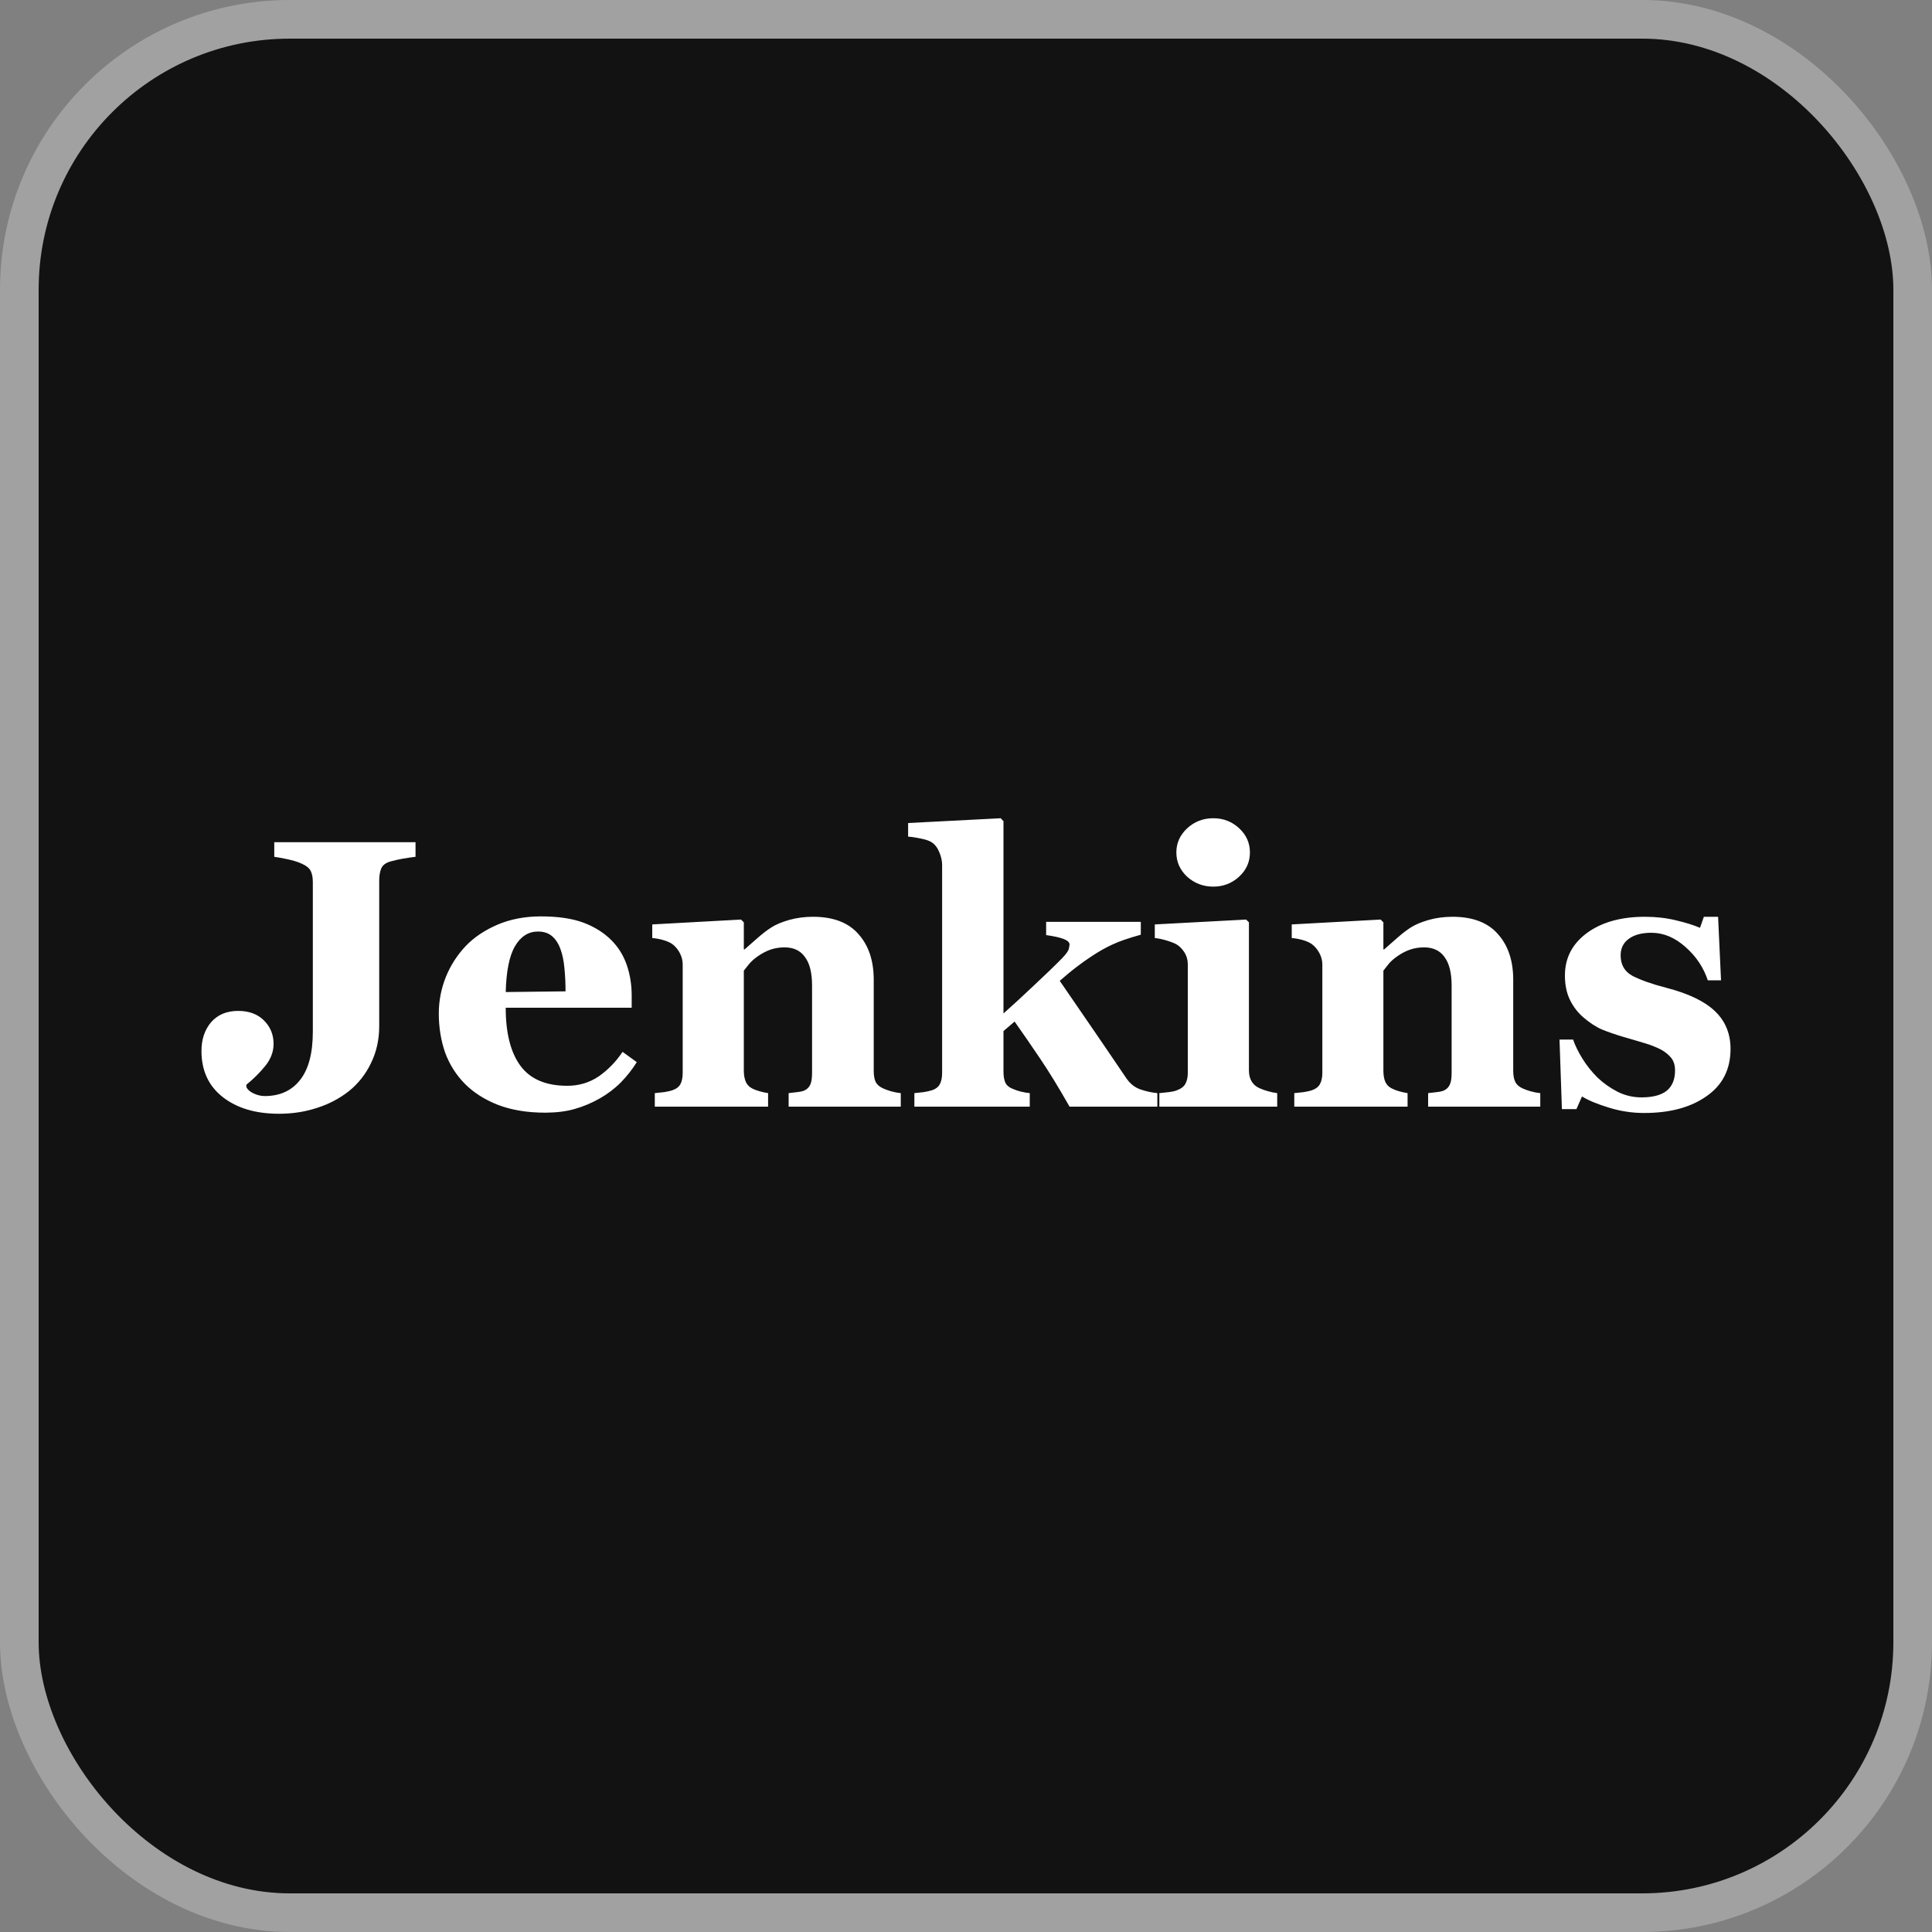
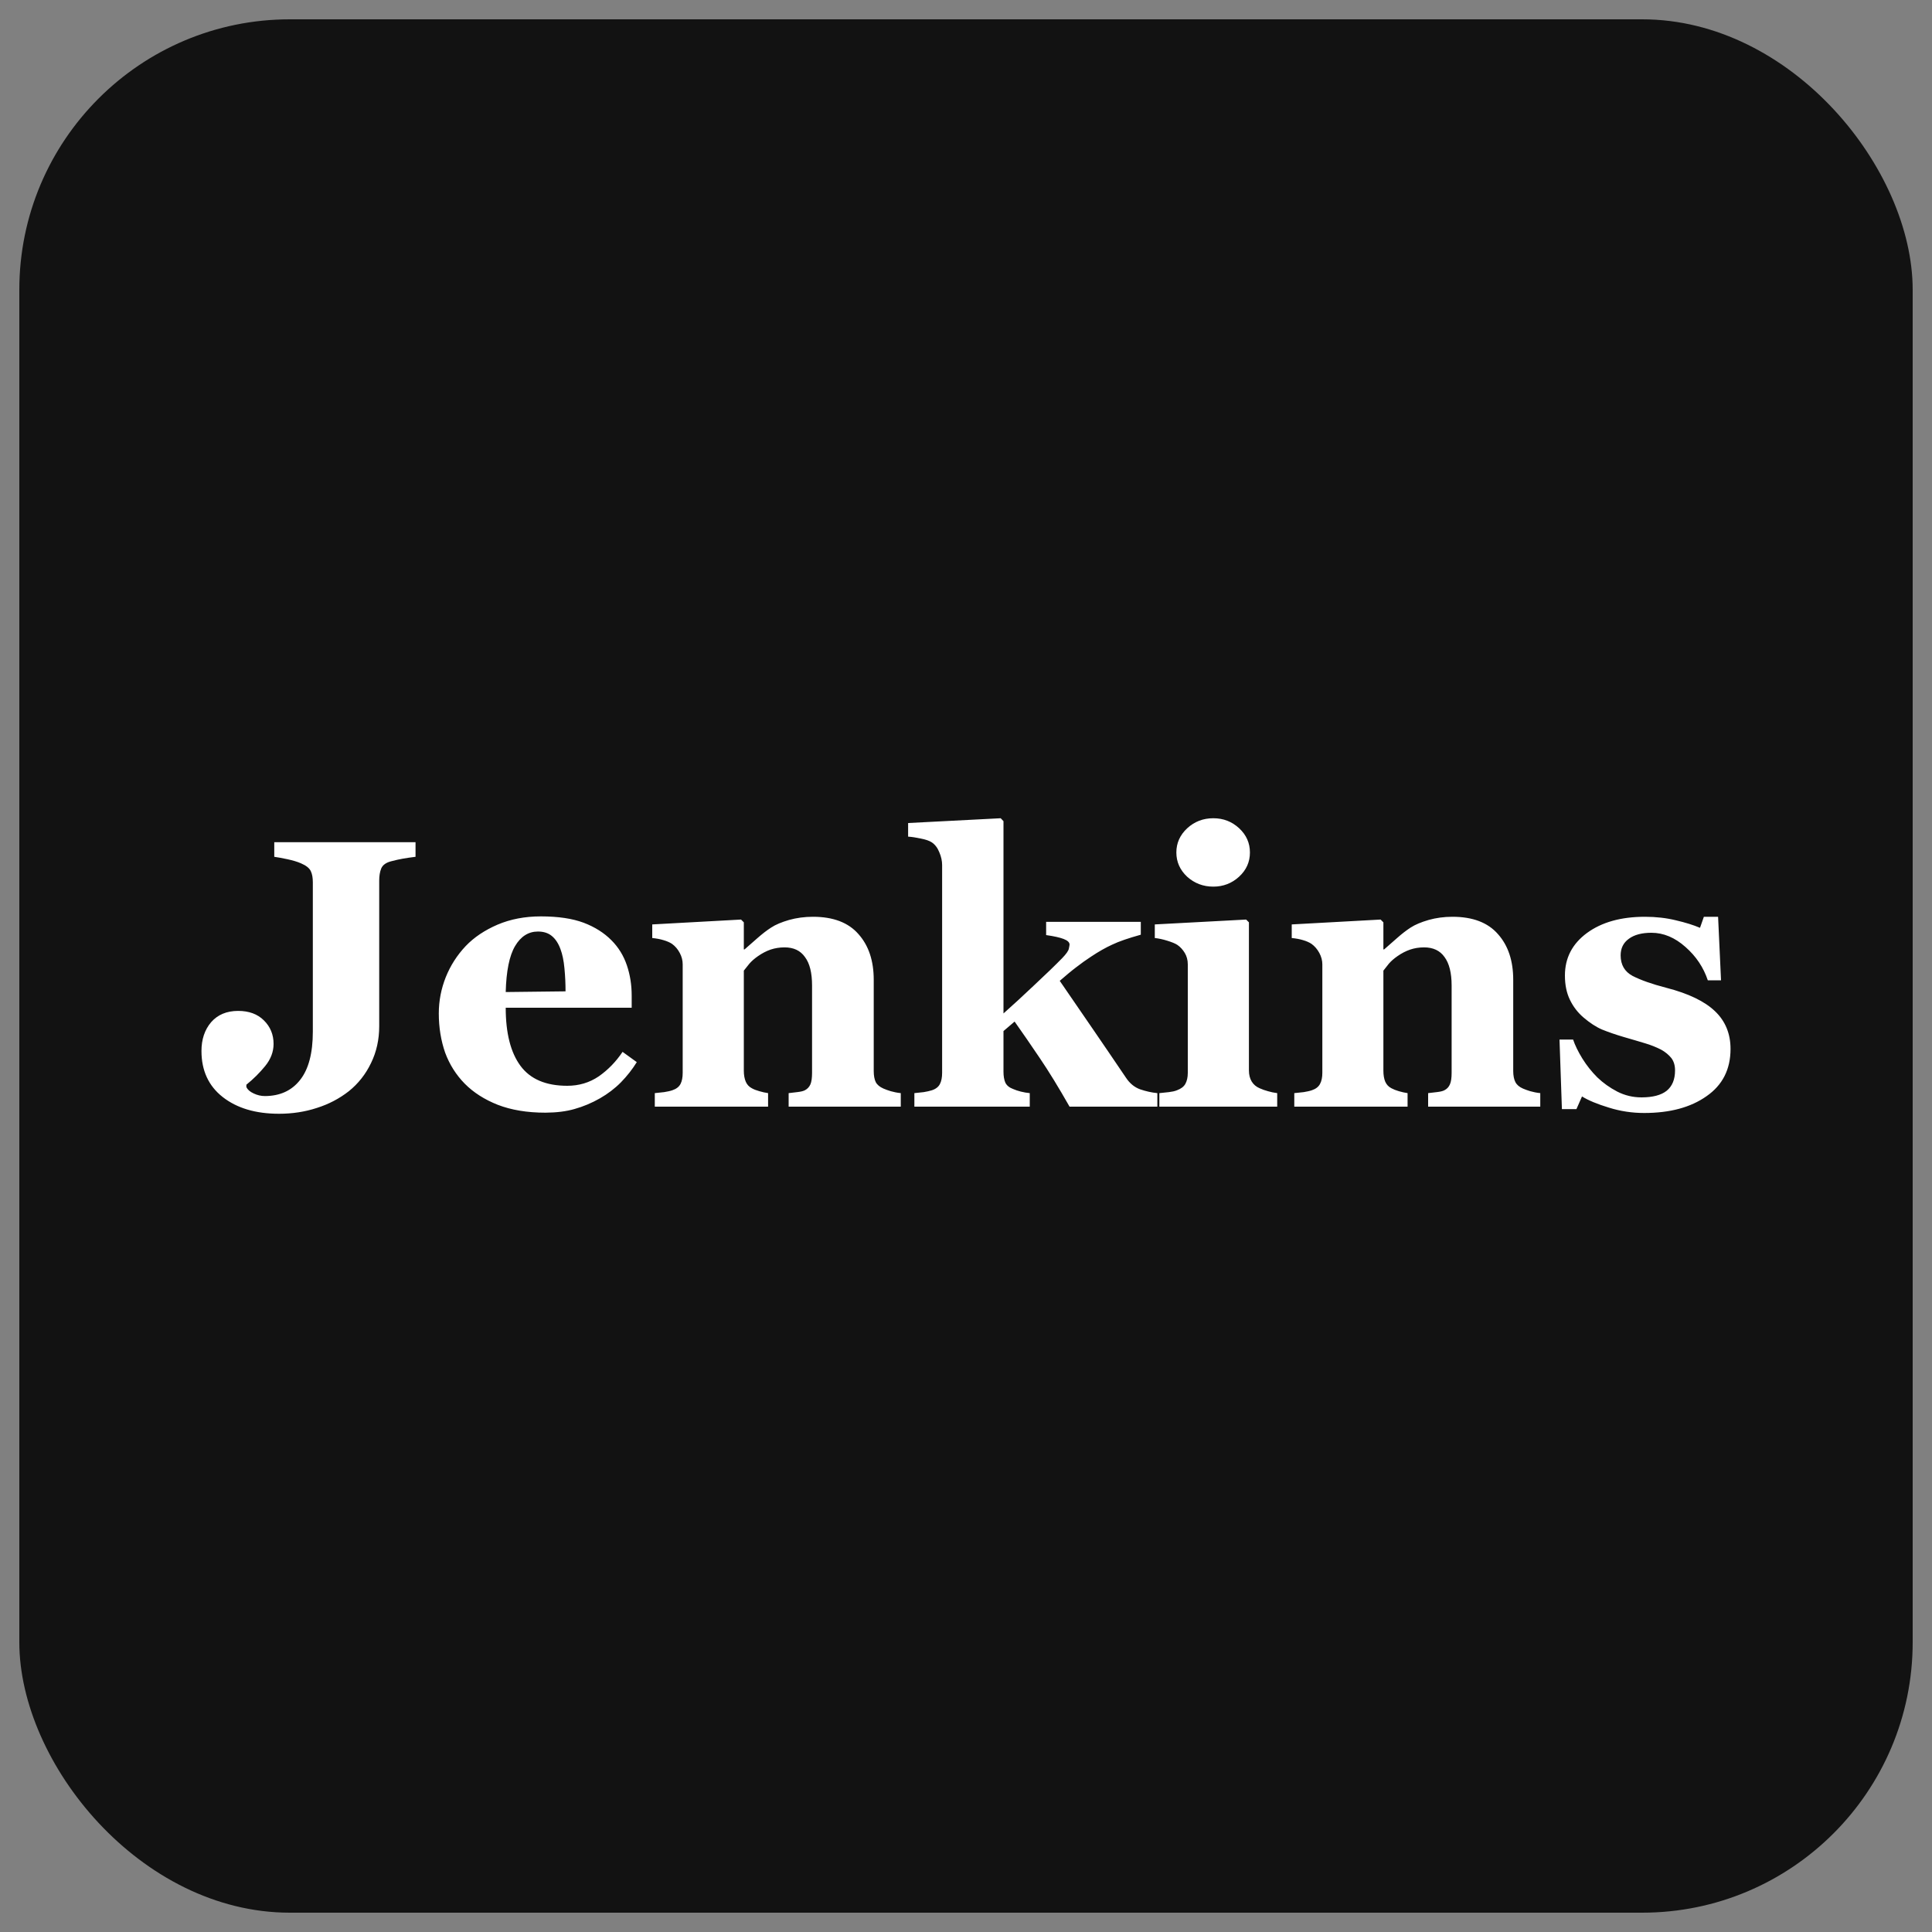
<svg xmlns="http://www.w3.org/2000/svg" width="25" height="25" viewBox="0 0 25 25" fill="none">
  <rect x="0" y="0" width="25" height="25" fill="#808080" stroke="none" />
  <rect x="0.25" y="0.25" width="24.5" height="24.5" rx="3.5" fill="#121212" />
-   <rect x="0.25" y="0.25" width="24.5" height="24.5" rx="3.5" stroke="#A1A1A1" stroke-width="0.5" />
  <path d="M5.377 11.087C5.313 11.095 5.258 11.103 5.213 11.111C5.168 11.119 5.117 11.13 5.061 11.145C4.995 11.162 4.952 11.193 4.933 11.238C4.915 11.283 4.907 11.335 4.907 11.393V13.278C4.907 13.452 4.872 13.611 4.801 13.756C4.732 13.9 4.636 14.022 4.514 14.12C4.39 14.217 4.252 14.289 4.099 14.337C3.946 14.387 3.783 14.412 3.61 14.412C3.309 14.412 3.066 14.34 2.881 14.195C2.698 14.051 2.607 13.852 2.607 13.6C2.607 13.45 2.648 13.326 2.732 13.227C2.817 13.13 2.934 13.081 3.082 13.081C3.221 13.081 3.333 13.122 3.415 13.204C3.498 13.286 3.54 13.387 3.54 13.508C3.54 13.611 3.503 13.707 3.431 13.795C3.36 13.882 3.28 13.962 3.188 14.036V14.067C3.203 14.099 3.234 14.127 3.282 14.149C3.33 14.172 3.379 14.183 3.429 14.183C3.622 14.182 3.773 14.114 3.882 13.976C3.993 13.837 4.048 13.628 4.048 13.349V11.417C4.048 11.359 4.04 11.311 4.022 11.273C4.004 11.234 3.962 11.2 3.894 11.171C3.846 11.15 3.787 11.133 3.718 11.118C3.651 11.104 3.594 11.093 3.549 11.087V10.898H5.377V11.087ZM22.27 12.685H22.099C22.043 12.518 21.947 12.374 21.81 12.254C21.673 12.132 21.526 12.07 21.369 12.07C21.245 12.07 21.147 12.096 21.077 12.148C21.006 12.199 20.971 12.271 20.971 12.362C20.971 12.485 21.023 12.573 21.125 12.628C21.23 12.682 21.376 12.734 21.562 12.782C21.849 12.856 22.059 12.957 22.193 13.086C22.326 13.213 22.393 13.376 22.393 13.573C22.393 13.837 22.29 14.041 22.082 14.185C21.877 14.33 21.608 14.402 21.275 14.402C21.119 14.402 20.966 14.379 20.817 14.332C20.669 14.287 20.553 14.239 20.471 14.188L20.399 14.352H20.211L20.18 13.452H20.356C20.38 13.524 20.42 13.607 20.476 13.698C20.532 13.788 20.597 13.869 20.669 13.941C20.745 14.014 20.831 14.075 20.927 14.125C21.025 14.175 21.13 14.2 21.241 14.2C21.387 14.2 21.495 14.171 21.566 14.115C21.638 14.057 21.675 13.969 21.675 13.851C21.675 13.786 21.659 13.733 21.627 13.691C21.594 13.65 21.55 13.613 21.494 13.582C21.431 13.55 21.362 13.522 21.287 13.5C21.213 13.477 21.121 13.451 21.012 13.419C20.903 13.387 20.809 13.354 20.73 13.322C20.653 13.289 20.572 13.236 20.489 13.165C20.416 13.102 20.358 13.027 20.315 12.938C20.272 12.85 20.25 12.745 20.25 12.623C20.25 12.396 20.345 12.213 20.535 12.073C20.726 11.933 20.976 11.863 21.285 11.863C21.431 11.863 21.565 11.879 21.687 11.909C21.811 11.938 21.914 11.97 21.998 12.006L22.048 11.863H22.232L22.27 12.685ZM6.998 11.858C7.223 11.858 7.408 11.886 7.552 11.94C7.697 11.995 7.817 12.071 7.912 12.167C8.003 12.258 8.07 12.367 8.112 12.492C8.154 12.616 8.174 12.746 8.174 12.883V13.04H6.544C6.544 13.37 6.608 13.62 6.735 13.792C6.862 13.964 7.064 14.05 7.34 14.05C7.491 14.05 7.627 14.01 7.748 13.928C7.868 13.844 7.971 13.738 8.056 13.611L8.24 13.744C8.183 13.836 8.115 13.923 8.035 14.005C7.956 14.085 7.865 14.154 7.764 14.212C7.657 14.273 7.547 14.319 7.436 14.35C7.327 14.382 7.201 14.397 7.058 14.398C6.82 14.398 6.614 14.363 6.441 14.296C6.269 14.228 6.127 14.137 6.014 14.023C5.902 13.909 5.817 13.775 5.76 13.621C5.706 13.465 5.678 13.296 5.678 13.114C5.678 12.95 5.709 12.794 5.768 12.645C5.829 12.493 5.915 12.36 6.026 12.242C6.135 12.128 6.273 12.036 6.438 11.965C6.605 11.894 6.792 11.858 6.998 11.858ZM10.52 11.863C10.782 11.863 10.979 11.938 11.109 12.088C11.241 12.236 11.306 12.433 11.306 12.679V13.859C11.306 13.919 11.315 13.967 11.332 14.002C11.35 14.037 11.384 14.065 11.432 14.086C11.458 14.097 11.489 14.109 11.526 14.12C11.564 14.131 11.608 14.14 11.656 14.145V14.32H10.205V14.145C10.235 14.141 10.272 14.137 10.315 14.132C10.358 14.127 10.392 14.12 10.415 14.108C10.448 14.091 10.472 14.065 10.487 14.031C10.501 13.998 10.508 13.948 10.508 13.882V12.753C10.508 12.589 10.478 12.466 10.416 12.384C10.357 12.3 10.269 12.259 10.152 12.259C10.088 12.259 10.027 12.269 9.97 12.288C9.916 12.307 9.862 12.335 9.809 12.372C9.763 12.404 9.725 12.437 9.696 12.471C9.668 12.505 9.645 12.535 9.625 12.56V13.854C9.625 13.911 9.634 13.959 9.65 13.997C9.666 14.034 9.692 14.063 9.729 14.082C9.755 14.097 9.787 14.109 9.826 14.12C9.864 14.131 9.902 14.14 9.939 14.145V14.32H8.473V14.145C8.513 14.141 8.554 14.137 8.594 14.132C8.636 14.125 8.671 14.118 8.7 14.108C8.751 14.091 8.787 14.063 8.806 14.026C8.825 13.989 8.834 13.941 8.834 13.882V12.479C8.834 12.429 8.822 12.379 8.796 12.331C8.771 12.283 8.737 12.243 8.695 12.213C8.666 12.194 8.629 12.178 8.584 12.165C8.541 12.152 8.493 12.143 8.44 12.138V11.962L9.589 11.899L9.625 11.935V12.285H9.635C9.68 12.245 9.735 12.197 9.799 12.141C9.864 12.084 9.923 12.038 9.978 12.003C10.037 11.964 10.115 11.932 10.211 11.904C10.308 11.877 10.411 11.863 10.52 11.863ZM12.985 10.626V13.114C13.104 13.008 13.238 12.886 13.385 12.746C13.535 12.606 13.655 12.49 13.745 12.398C13.797 12.344 13.826 12.303 13.831 12.275C13.837 12.247 13.84 12.229 13.84 12.223C13.84 12.194 13.815 12.17 13.763 12.15C13.713 12.131 13.638 12.114 13.537 12.1V11.929H14.762V12.095C14.601 12.14 14.478 12.182 14.393 12.223C14.309 12.261 14.217 12.313 14.118 12.379C14.052 12.422 13.988 12.468 13.925 12.517C13.864 12.563 13.794 12.622 13.713 12.692C13.871 12.921 14.015 13.133 14.149 13.327C14.282 13.522 14.423 13.727 14.569 13.944C14.619 14.02 14.681 14.07 14.754 14.096C14.828 14.121 14.902 14.138 14.976 14.145V14.32H13.84C13.7 14.074 13.573 13.866 13.457 13.695C13.342 13.524 13.232 13.365 13.129 13.219L12.985 13.342V13.867C12.985 13.925 12.993 13.972 13.009 14.009C13.027 14.046 13.06 14.073 13.108 14.091C13.137 14.104 13.17 14.115 13.209 14.125C13.247 14.135 13.286 14.141 13.325 14.145V14.32H11.832V14.145C11.873 14.141 11.913 14.137 11.953 14.132C11.993 14.125 12.028 14.118 12.059 14.108C12.11 14.091 12.145 14.063 12.163 14.026C12.182 13.989 12.191 13.941 12.191 13.882V11.193C12.191 11.14 12.179 11.085 12.155 11.029C12.132 10.971 12.099 10.927 12.054 10.898C12.024 10.879 11.978 10.863 11.916 10.851C11.856 10.838 11.8 10.829 11.751 10.826V10.65L12.949 10.588L12.985 10.626ZM16.161 11.935V13.851C16.161 13.907 16.173 13.955 16.197 13.995C16.221 14.034 16.255 14.063 16.3 14.082C16.332 14.097 16.368 14.109 16.407 14.12C16.445 14.131 16.485 14.14 16.527 14.145V14.32H15.002V14.145C15.044 14.141 15.085 14.137 15.126 14.132C15.166 14.127 15.201 14.12 15.23 14.108C15.281 14.089 15.318 14.062 15.338 14.026C15.359 13.989 15.37 13.941 15.37 13.882V12.479C15.37 12.422 15.356 12.373 15.331 12.331C15.305 12.288 15.273 12.253 15.235 12.227C15.206 12.208 15.161 12.19 15.102 12.172C15.044 12.154 14.991 12.143 14.943 12.138V11.962L16.125 11.899L16.161 11.935ZM18.795 11.863C19.057 11.863 19.254 11.938 19.384 12.088C19.516 12.236 19.581 12.433 19.581 12.679V13.859C19.581 13.919 19.591 13.967 19.609 14.002C19.627 14.037 19.659 14.065 19.707 14.086C19.733 14.097 19.764 14.109 19.801 14.12C19.84 14.131 19.883 14.14 19.931 14.145V14.32H18.48V14.145C18.511 14.141 18.548 14.137 18.591 14.132C18.634 14.127 18.668 14.12 18.69 14.108C18.724 14.091 18.748 14.065 18.762 14.031C18.777 13.998 18.784 13.948 18.784 13.882V12.753C18.784 12.589 18.753 12.466 18.692 12.384C18.633 12.3 18.544 12.259 18.427 12.259C18.363 12.259 18.302 12.269 18.246 12.288C18.191 12.307 18.137 12.335 18.084 12.372C18.038 12.404 18 12.437 17.971 12.471C17.944 12.505 17.92 12.535 17.901 12.56V13.854C17.901 13.911 17.909 13.959 17.925 13.997C17.941 14.034 17.968 14.063 18.005 14.082C18.031 14.096 18.063 14.109 18.101 14.12C18.14 14.131 18.177 14.14 18.214 14.145V14.32H16.748V14.145C16.789 14.141 16.829 14.137 16.87 14.132C16.911 14.125 16.946 14.118 16.975 14.108C17.026 14.091 17.062 14.063 17.081 14.026C17.101 13.989 17.111 13.941 17.111 13.882V12.479C17.111 12.429 17.098 12.379 17.072 12.331C17.046 12.283 17.012 12.243 16.97 12.213C16.941 12.194 16.905 12.178 16.86 12.165C16.817 12.152 16.768 12.143 16.715 12.138V11.962L17.865 11.899L17.901 11.935V12.285H17.911C17.956 12.245 18.011 12.197 18.075 12.141C18.139 12.084 18.199 12.038 18.253 12.003C18.313 11.964 18.391 11.932 18.487 11.904C18.583 11.877 18.686 11.863 18.795 11.863ZM6.961 12.054C6.838 12.054 6.739 12.117 6.665 12.242C6.591 12.367 6.551 12.566 6.544 12.837L7.318 12.828C7.318 12.732 7.314 12.633 7.304 12.531C7.295 12.43 7.277 12.347 7.253 12.283C7.226 12.208 7.188 12.15 7.14 12.111C7.094 12.073 7.034 12.054 6.961 12.054ZM15.7 10.588C15.83 10.588 15.941 10.631 16.035 10.718C16.128 10.805 16.174 10.909 16.174 11.031C16.174 11.153 16.128 11.258 16.033 11.345C15.94 11.43 15.828 11.473 15.7 11.473C15.569 11.473 15.457 11.43 15.362 11.345C15.269 11.258 15.222 11.153 15.222 11.031C15.222 10.909 15.269 10.805 15.362 10.718C15.457 10.631 15.569 10.588 15.7 10.588Z" fill="white" />
</svg>